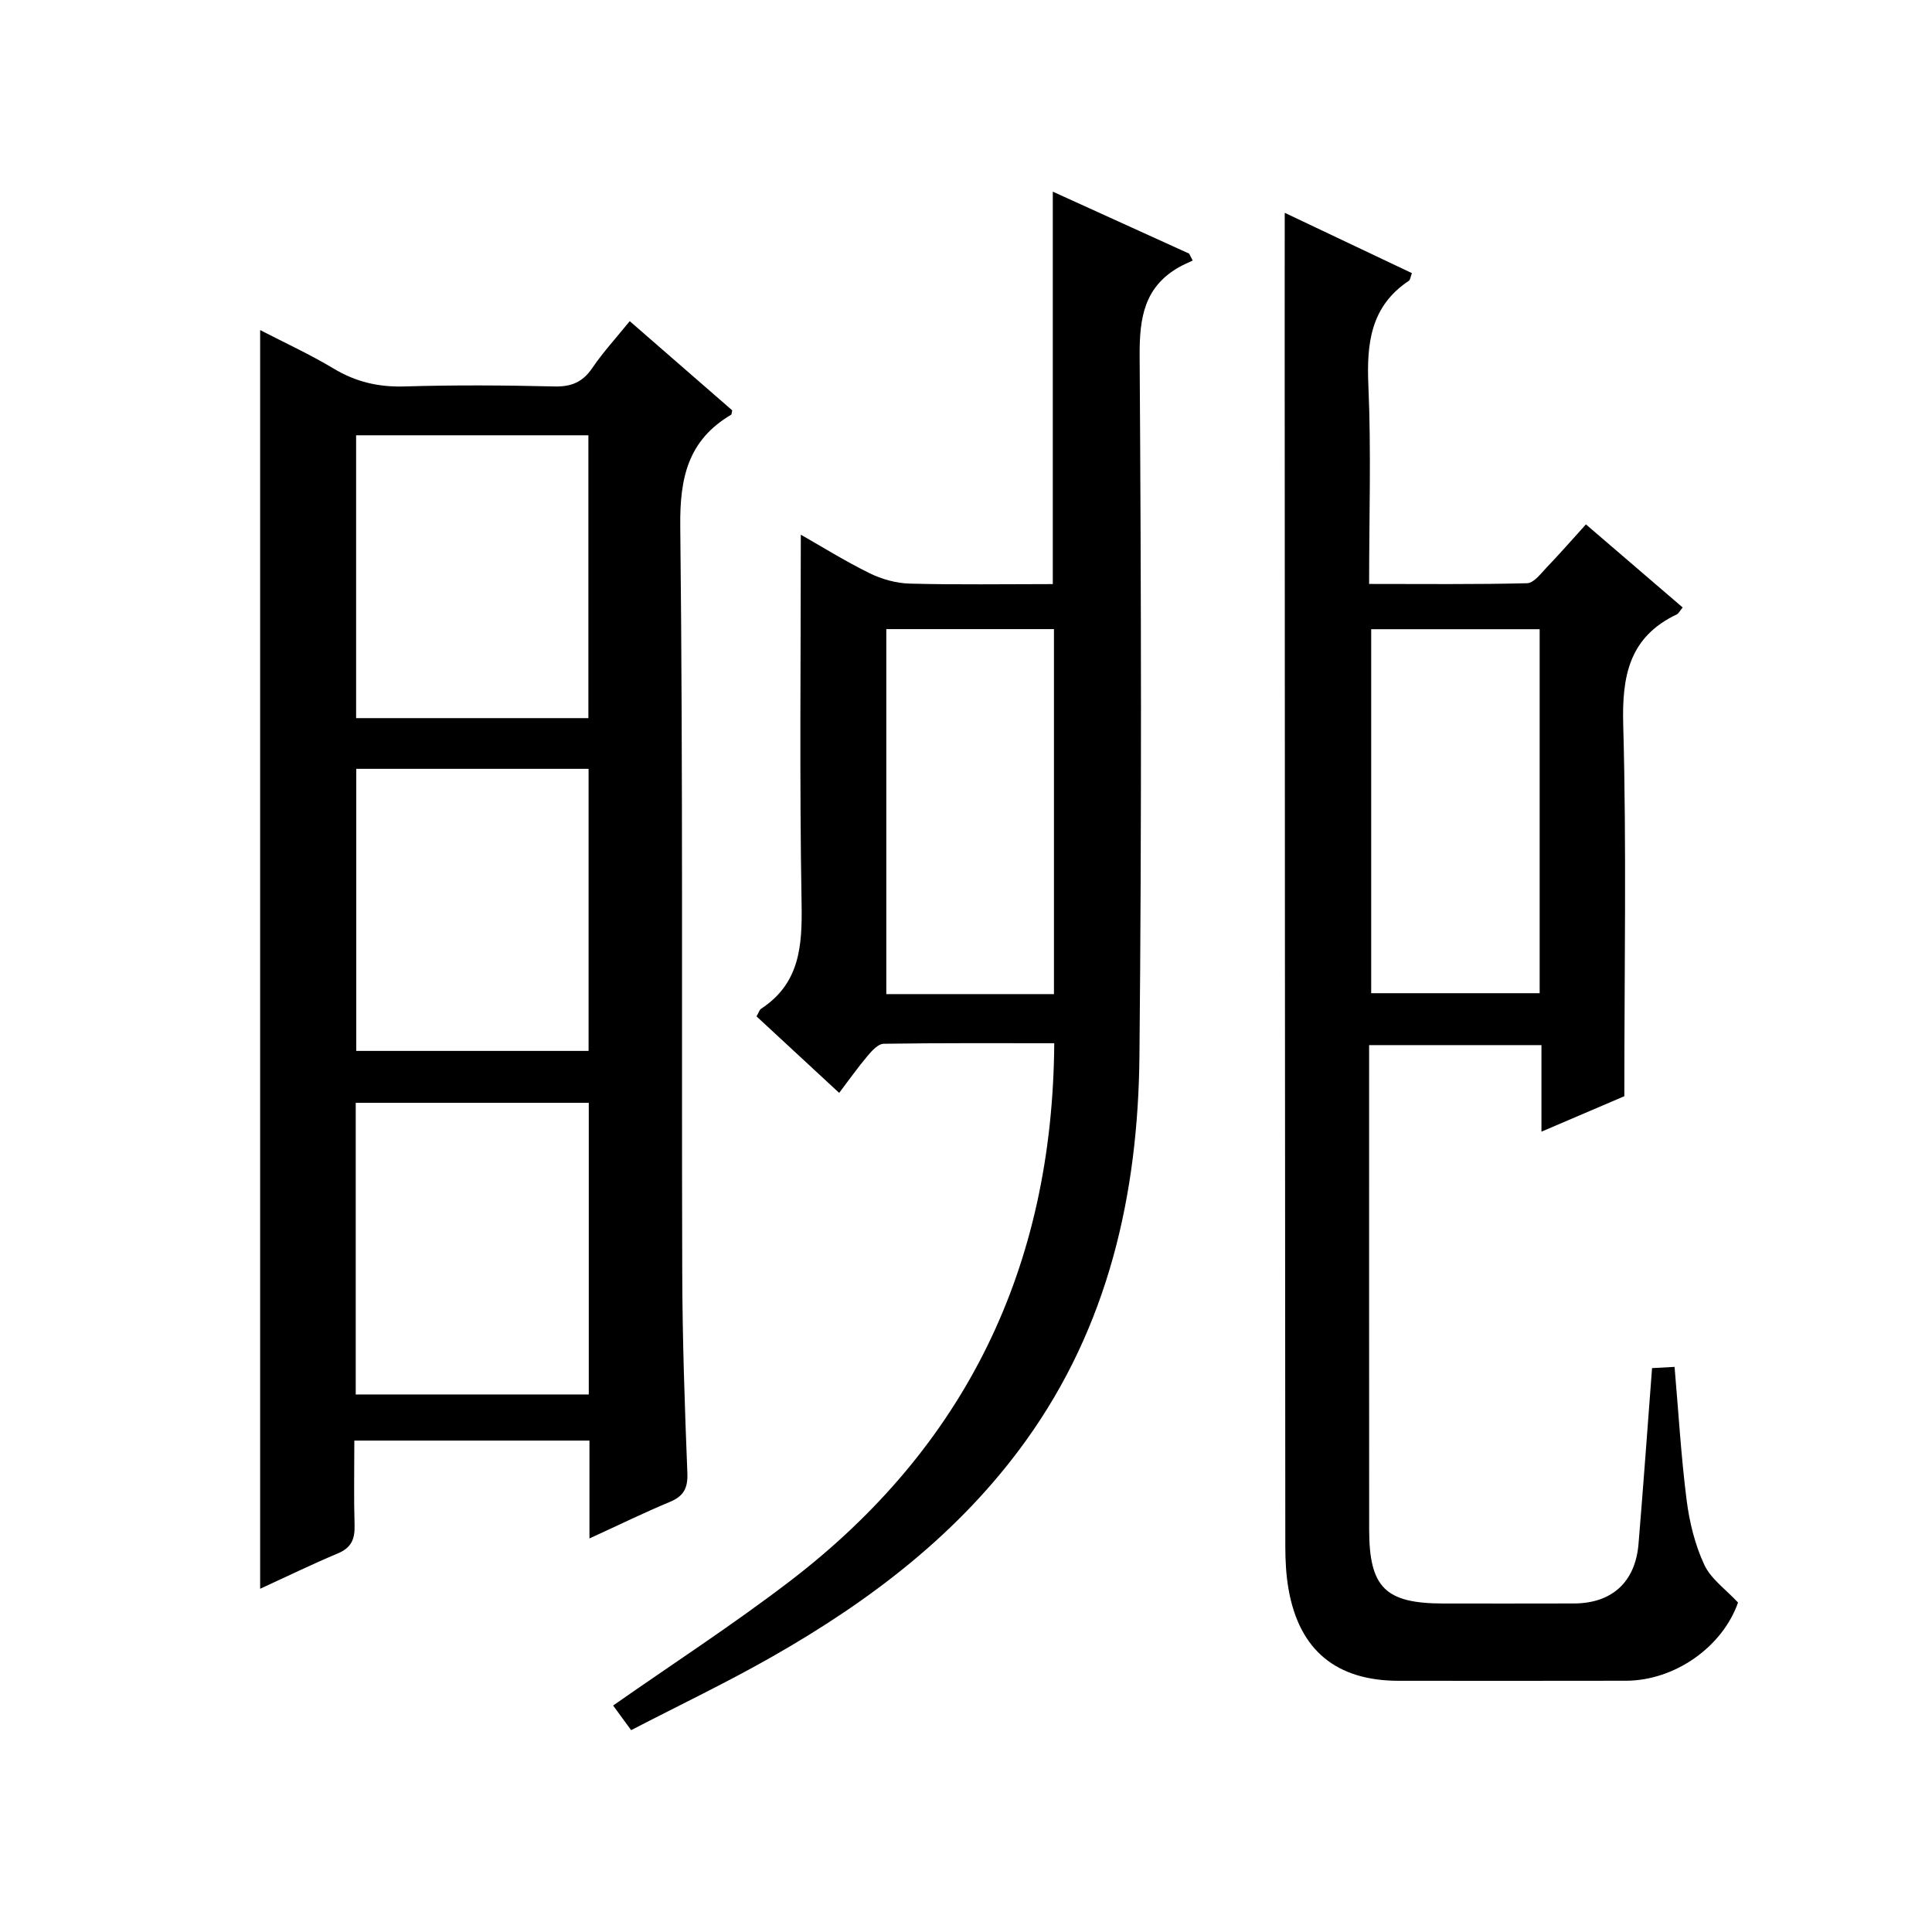
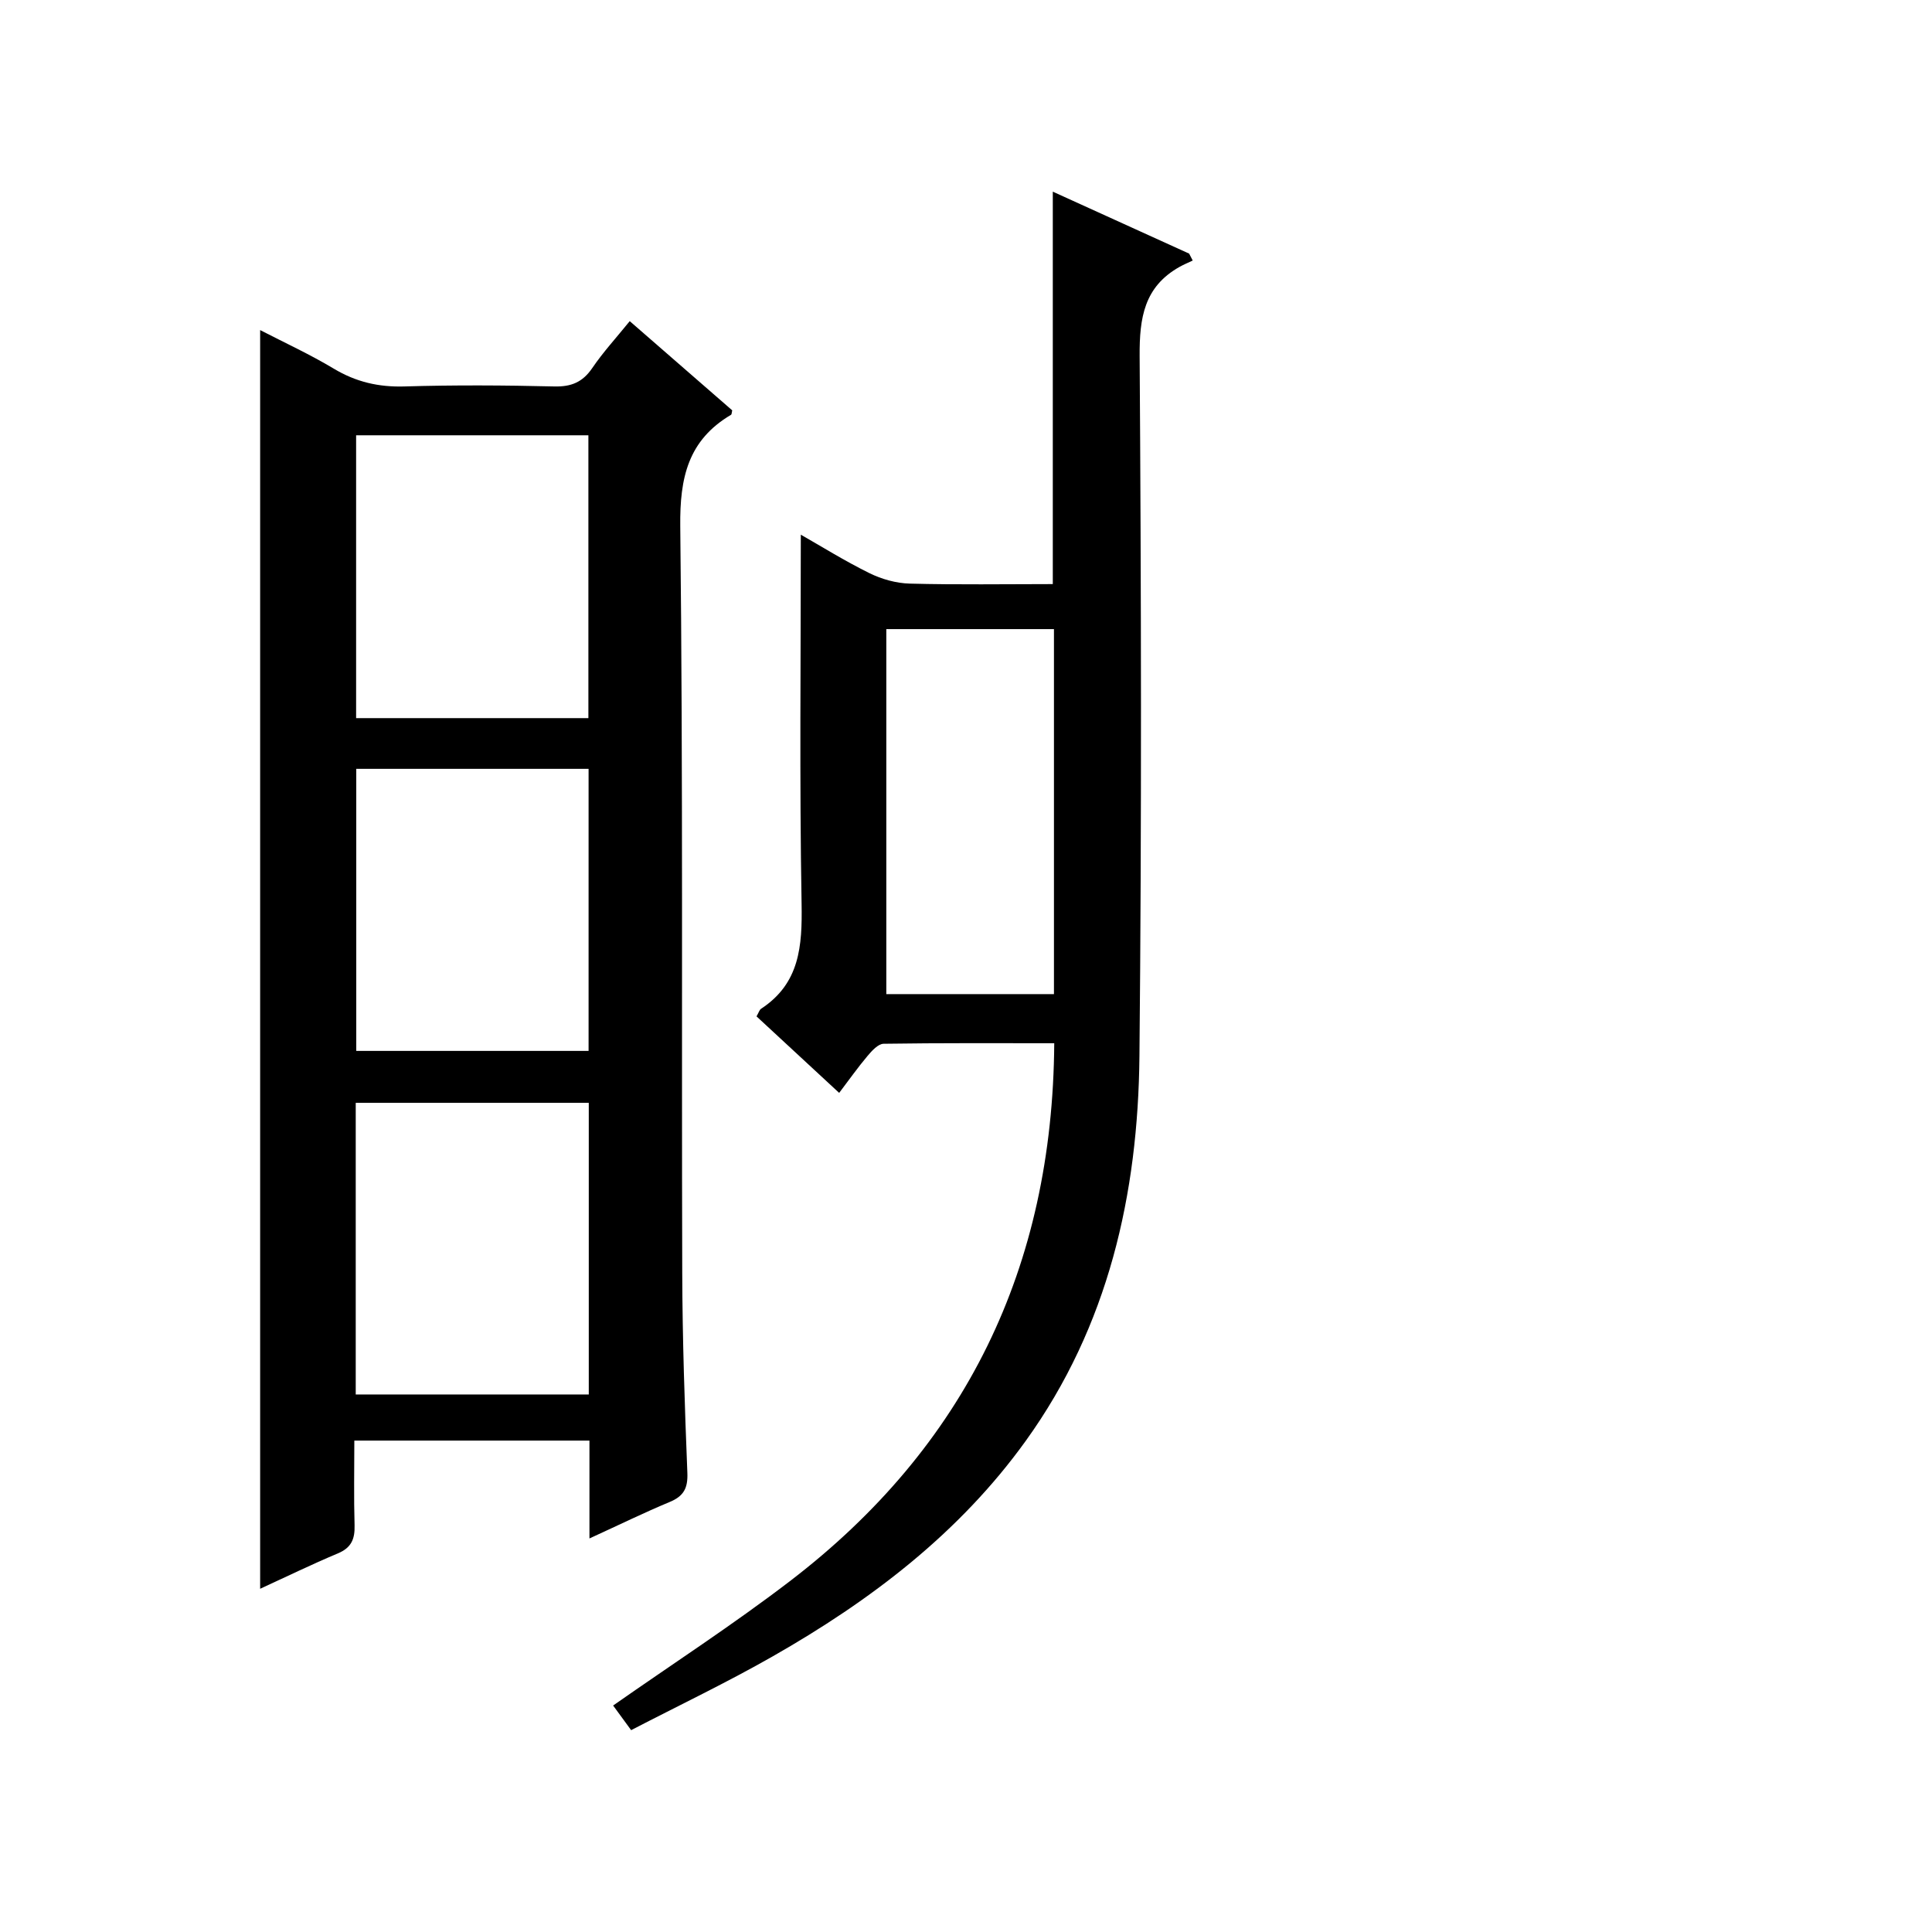
<svg xmlns="http://www.w3.org/2000/svg" version="1.1" id="ZDIC" x="0px" y="0px" viewBox="0 0 400 400" style="enable-background:new 0 0 400 400;" xml:space="preserve">
  <g>
    <path d="M122.04,318.52c0-7.4,0-13.69,0-20.26c-16.26,0-32.17,0-48.68,0c0,5.95-0.12,11.75,0.05,17.54   c0.08,2.82-0.65,4.63-3.43,5.8c-5.45,2.29-10.77,4.88-16.12,7.34c0-86.88,0-173.44,0-260.6c4.95,2.56,10.27,5,15.25,7.99   c4.59,2.75,9.27,3.84,14.62,3.68c10.33-0.31,20.68-0.25,31.01,0c3.54,0.09,5.89-0.88,7.89-3.82c2.23-3.28,4.94-6.23,7.75-9.7   c7.25,6.31,14.25,12.4,21.22,18.47c-0.11,0.41-0.09,0.82-0.25,0.92c-8.89,5.26-10.62,13.01-10.51,23.05   c0.58,51.5,0.26,103.01,0.41,154.52c0.04,13.82,0.51,27.65,1.06,41.47c0.13,3.19-0.75,4.84-3.66,6.05   C133.36,313.17,128.2,315.7,122.04,318.52z M121.9,228.33c-16.35,0-32.25,0-48.25,0c0,20.3,0,40.23,0,60.38c16.19,0,32.1,0,48.25,0   C121.9,268.51,121.9,248.58,121.9,228.33z M73.73,90.12c0,19.5,0,38.89,0,58.56c16.09,0,31.99,0,48.09,0c0-19.62,0-39,0-58.56   C105.84,90.12,90.21,90.12,73.73,90.12z M73.76,159.18c0,19.75,0,39.13,0,58.4c16.32,0,32.23,0,48.1,0c0-19.65,0-38.91,0-58.4   C105.78,159.18,90,159.18,73.76,159.18z" />
-     <path d="M265.99,44.06c8.44,4,17.32,8.22,26.33,12.49c-0.29,0.76-0.33,1.38-0.64,1.59c-7.94,5.3-8.75,12.98-8.37,21.75   c0.59,13.44,0.15,26.93,0.15,41.01c11.2,0,21.97,0.12,32.72-0.15c1.39-0.04,2.85-2.02,4.07-3.3c2.64-2.75,5.15-5.62,8.1-8.88   c6.76,5.81,13.35,11.47,20.03,17.2c-0.61,0.73-0.84,1.25-1.22,1.43c-9.83,4.68-11.37,12.69-11.09,22.86   c0.7,25.29,0.23,50.6,0.23,76.9c-4.64,1.98-10.62,4.54-17.16,7.34c0-6.29,0-11.89,0-17.92c-11.92,0-23.47,0-35.68,0   c0,1.72,0,3.5,0,5.29c0,31.66-0.01,63.32,0.01,94.98c0.01,12.05,3.34,15.33,15.4,15.34c9,0,18,0.02,27-0.01   c7.86-0.02,12.72-4.43,13.37-12.35c0.99-11.94,1.85-23.9,2.8-36.38c1.61-0.09,3.14-0.17,4.66-0.25c0.82,9.46,1.35,18.57,2.5,27.6   c0.58,4.56,1.73,9.24,3.66,13.38c1.37,2.94,4.46,5.08,6.98,7.81c-3.2,9.12-13,16.17-23.24,16.19c-15.67,0.04-31.33,0.01-47,0.01   c-12.9,0-20.58-6.29-22.81-18.9c-0.52-2.93-0.68-5.95-0.68-8.94c-0.07-83.65-0.1-167.3-0.13-250.96   C265.98,60.91,265.99,52.62,265.99,44.06z M318.77,130.27c-12.01,0-23.44,0-34.88,0c0,25.37,0,50.4,0,75.36   c11.86,0,23.29,0,34.88,0C318.77,180.37,318.77,155.45,318.77,130.27z" />
    <path d="M130.67,358.21c-1.66-2.26-2.83-3.87-3.73-5.1c12.28-8.6,24.79-16.71,36.59-25.74c36.4-27.85,54.42-64.98,54.74-111.38   c-11.79,0-23.56-0.07-35.33,0.11c-1.13,0.02-2.43,1.45-3.32,2.51c-2.01,2.38-3.81,4.94-5.88,7.66   c-5.94-5.5-11.52-10.67-17.11-15.84c0.45-0.77,0.59-1.34,0.95-1.58c8.02-5.26,8.53-13,8.38-21.74c-0.45-25.44-0.16-50.9-0.16-76.41   c4.14,2.35,9.03,5.41,14.18,7.95c2.55,1.26,5.56,2.11,8.39,2.18c9.81,0.26,19.64,0.1,29.6,0.1c0-27.11,0-53.94,0-81.25   c9.47,4.3,18.85,8.56,28.23,12.83c0.25,0.48,0.5,0.95,0.74,1.43c-0.91,0.43-1.84,0.82-2.72,1.31c-7.33,4.11-8.32,10.53-8.27,18.44   c0.32,48.32,0.43,96.64-0.04,144.95c-0.28,28.62-6.42,55.88-23.52,79.65c-13.78,19.16-32.15,33.1-52.42,44.65   C150.5,348.34,140.63,353.05,130.67,358.21z M218.21,205.82c0-25.52,0-50.56,0-75.57c-11.82,0-23.25,0-34.71,0   c0,25.36,0,50.39,0,75.57C195.2,205.82,206.5,205.82,218.21,205.82z" />
  </g>
</svg>